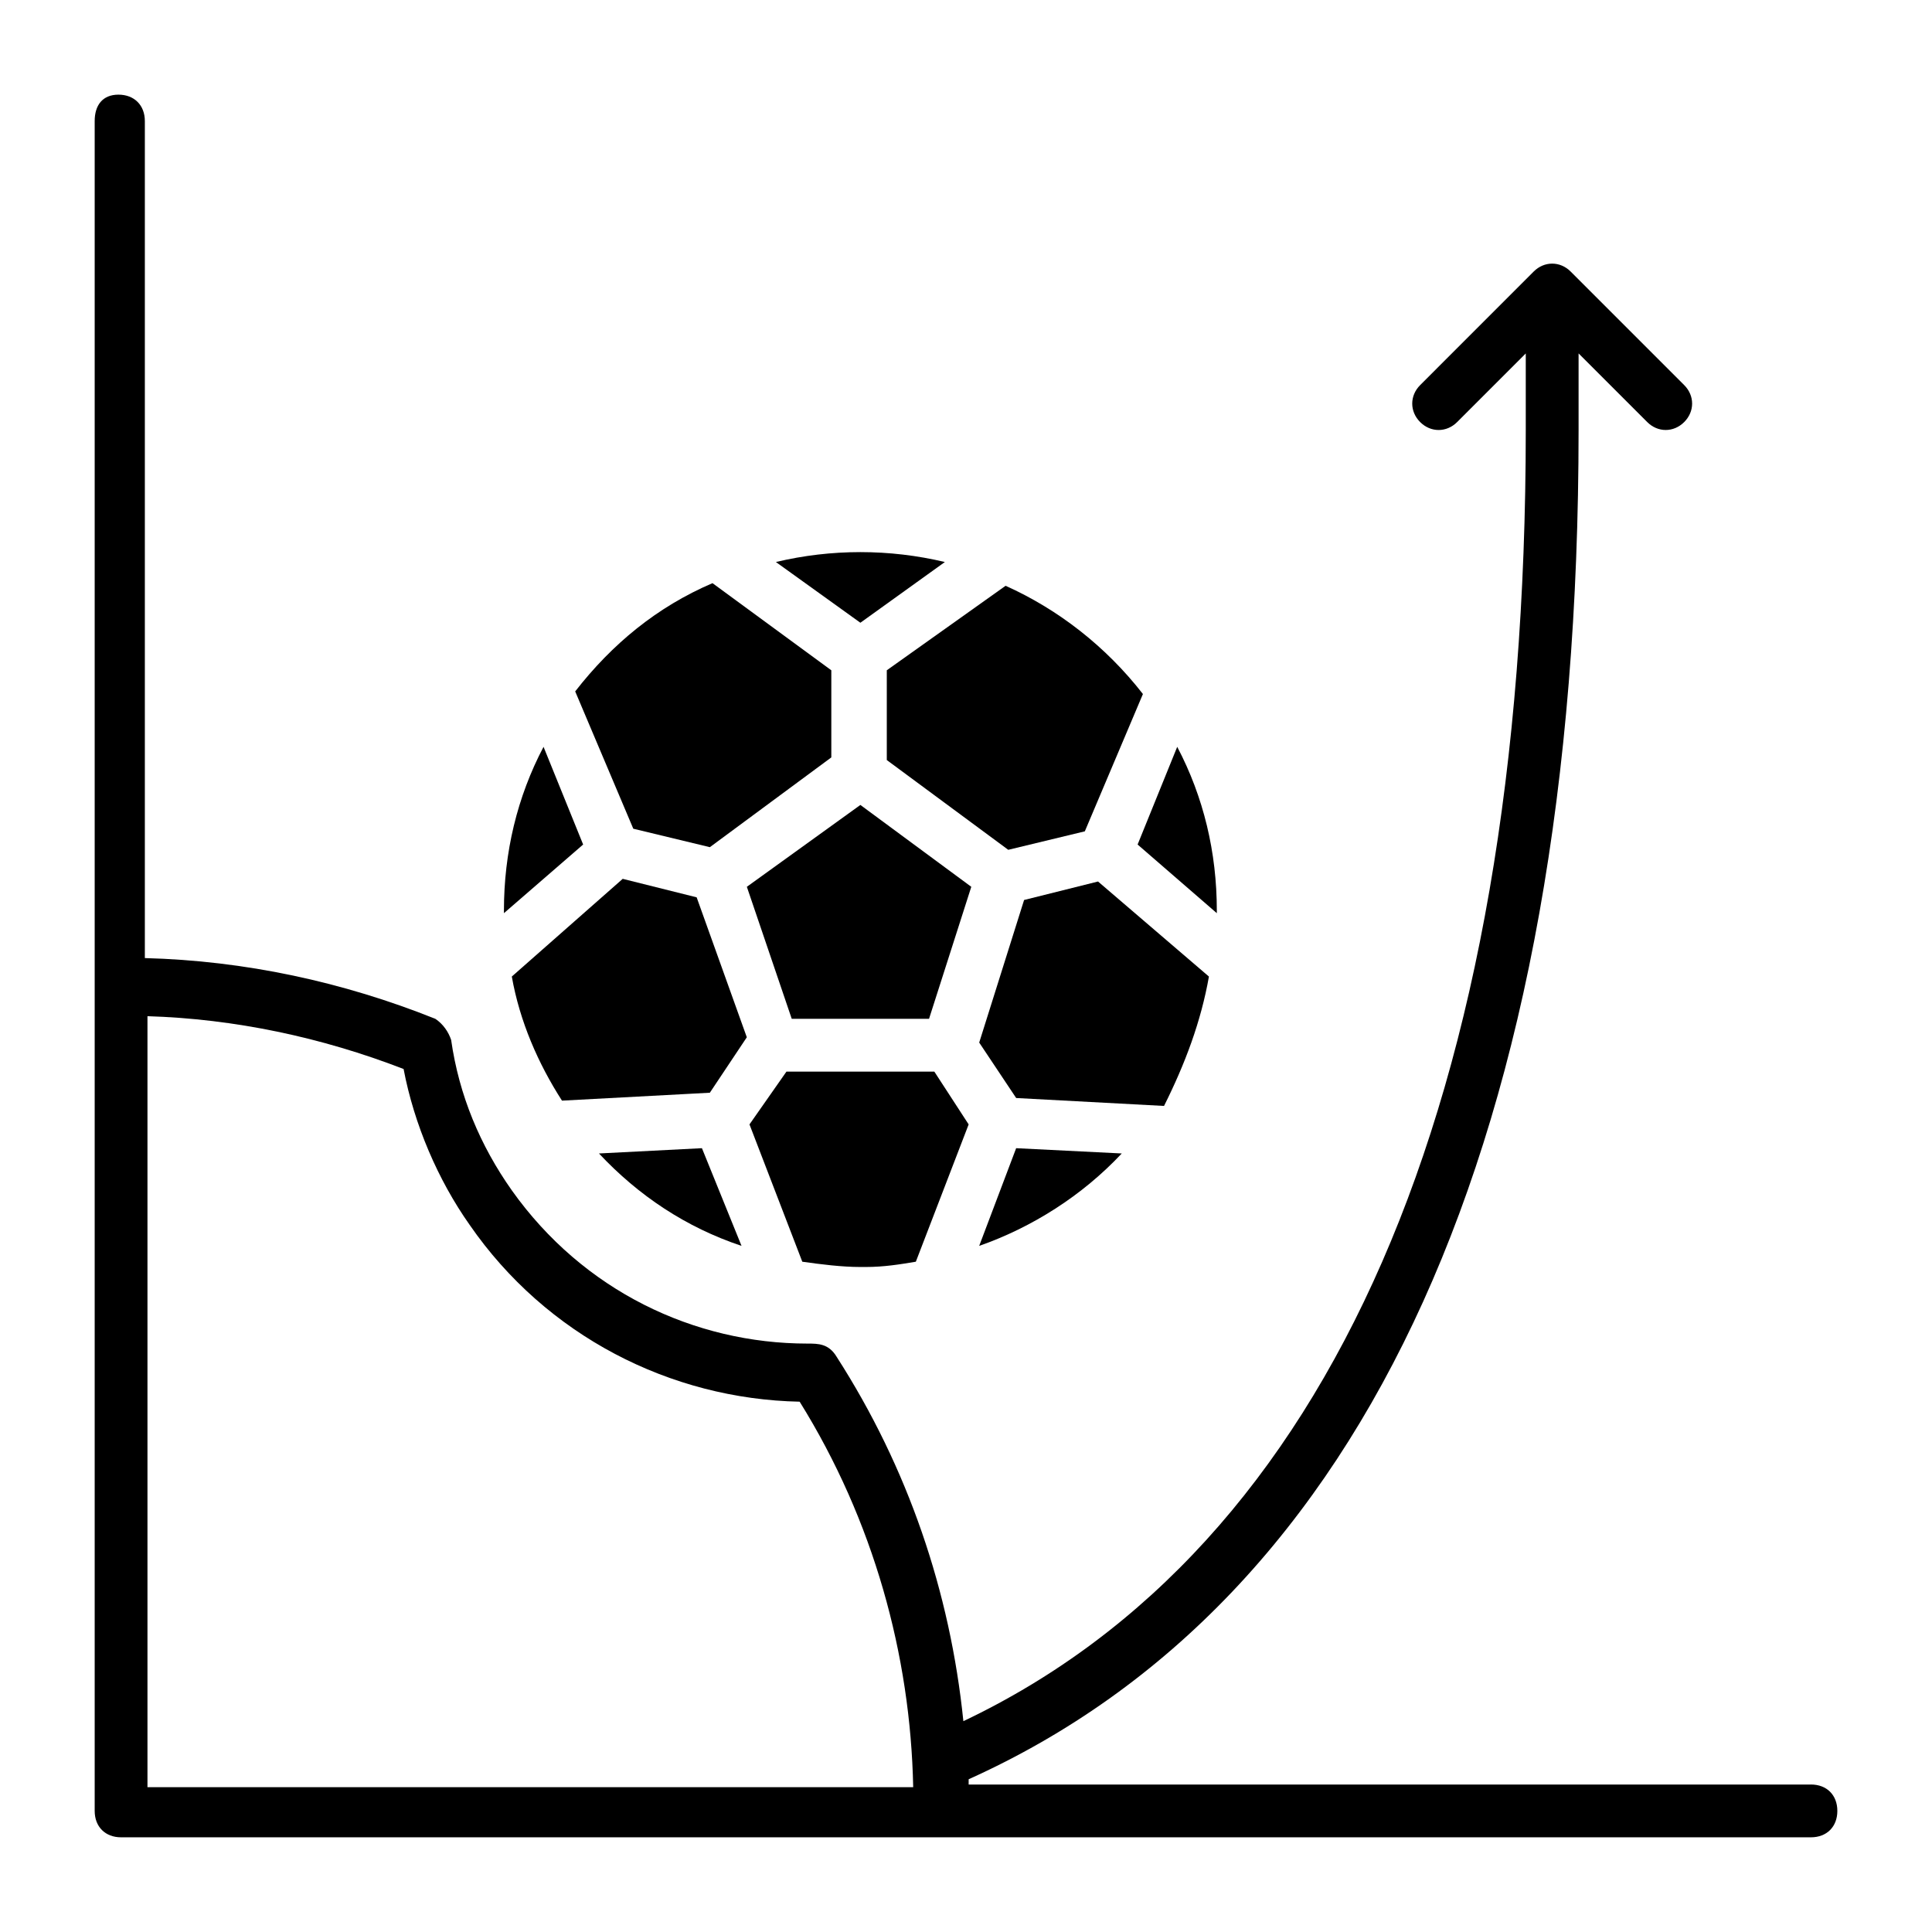
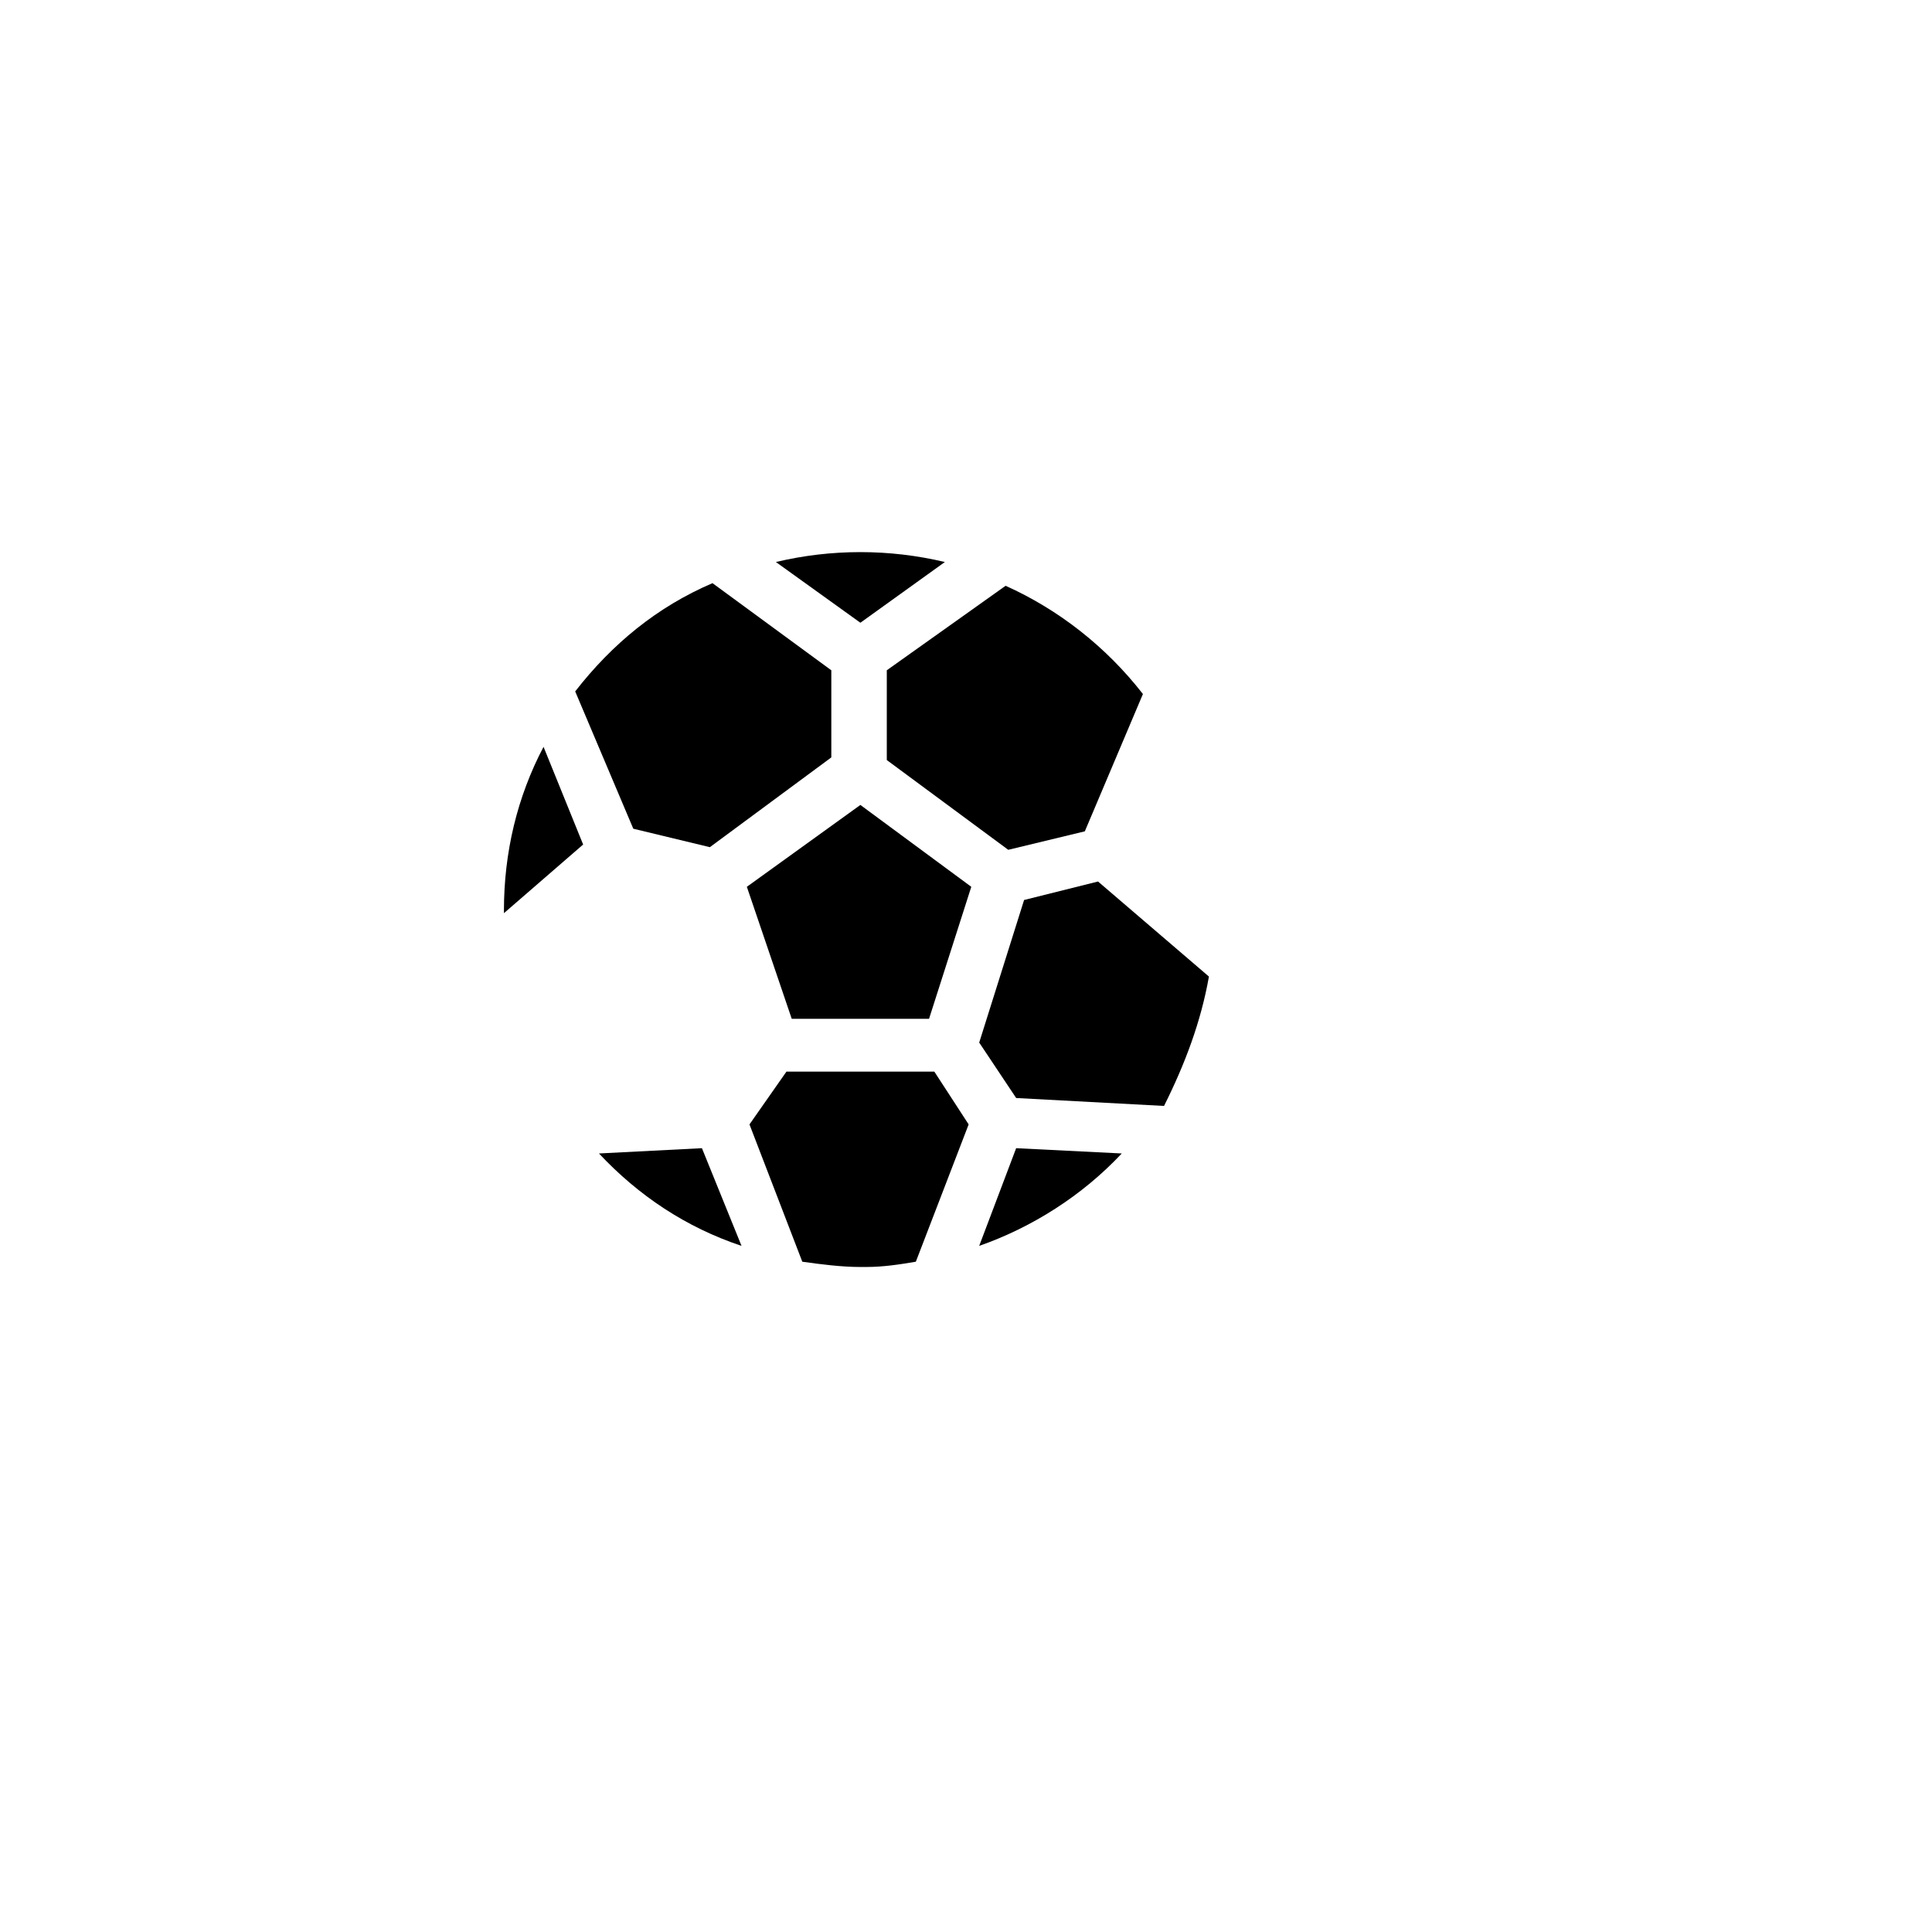
<svg xmlns="http://www.w3.org/2000/svg" fill="#000000" width="800px" height="800px" version="1.1" viewBox="144 144 512 512">
  <g>
-     <path d="m623.91 616.92h-223.21v-1.398c105.66-47.586 161.64-170.74 161.64-357.57v-20.293l18.191 18.191c2.801 2.801 6.996 2.801 9.797 0 2.801-2.801 2.801-6.996 0-9.797l-30.09-30.09c-2.801-2.801-6.996-2.801-9.797 0l-30.086 30.094c-2.801 2.801-2.801 6.996 0 9.797 2.801 2.801 6.996 2.801 9.797 0l18.191-18.191v20.293c0 177.73-51.781 295.99-149.04 342.17-3.5-34.285-14.695-67.176-33.586-96.562-2.098-3.5-4.898-3.5-7.695-3.5-30.09 0-59.477-13.996-78.371-40.586-8.398-11.895-13.996-25.191-16.094-39.887-0.699-2.098-2.098-4.199-4.199-5.598-24.492-9.797-50.383-15.395-76.973-16.094v-221.82c0-4.199-2.801-6.996-6.996-6.996-4.199 0-6.297 2.797-6.297 6.996v447.83c0 4.199 2.801 6.996 6.996 6.996h447.83c4.199 0 6.996-2.801 6.996-6.996 0-4.199-2.797-6.996-6.996-6.996zm-440.83 0v-203.62c23.09 0.699 46.184 5.598 67.875 13.996 2.801 14.695 9.098 29.391 17.492 41.285 20.293 29.391 53.18 46.184 87.469 46.883 19.594 31.488 29.391 67.176 30.09 102.16h-202.93z" />
    <path d="m372.01 357.32-30.086 21.691 11.895 34.984h36.387l11.195-34.984z" />
    <path d="m394.4 292.94c-14.695-3.5-30.09-3.5-44.781 0l22.391 16.094z" />
    <path d="m332.12 368.51 32.188-23.789v-23.09l-31.488-23.09c-14.695 6.297-26.59 16.094-36.387 28.688l15.395 36.387z" />
    <path d="m379.01 345.42 32.188 23.789 20.293-4.898 15.395-36.387c-9.797-12.594-22.391-22.391-36.387-28.688l-31.488 22.395z" />
-     <path d="m328.62 381.8-19.594-4.898-29.391 25.891c2.098 11.895 6.996 23.09 13.297 32.887l39.184-2.098 9.797-14.695z" />
    <path d="m464.38 402.8-29.391-25.191-19.594 4.898-11.895 37.785 9.797 14.695 39.184 2.098c5.602-11.191 9.797-22.391 11.898-34.285z" />
    <path d="m298.54 367.81-10.496-25.891c-6.996 13.297-10.496 27.988-10.496 43.383v0.699z" />
-     <path d="m466.47 386v-0.699c0-15.395-3.5-30.09-10.496-43.383l-10.496 25.891z" />
    <path d="m342.62 441.98 13.996 36.387c4.898 0.699 10.496 1.398 15.395 1.398h1.398c4.898 0 9.098-0.699 13.297-1.398l13.996-36.387-9.098-13.996h-39.184z" />
    <path d="m302.73 449.68c10.496 11.195 23.09 19.594 37.785 24.492l-10.496-25.891z" />
    <path d="m441.28 449.68-27.988-1.398-9.797 25.891c13.996-4.898 27.289-13.297 37.785-24.492z" />
  </g>
</svg>